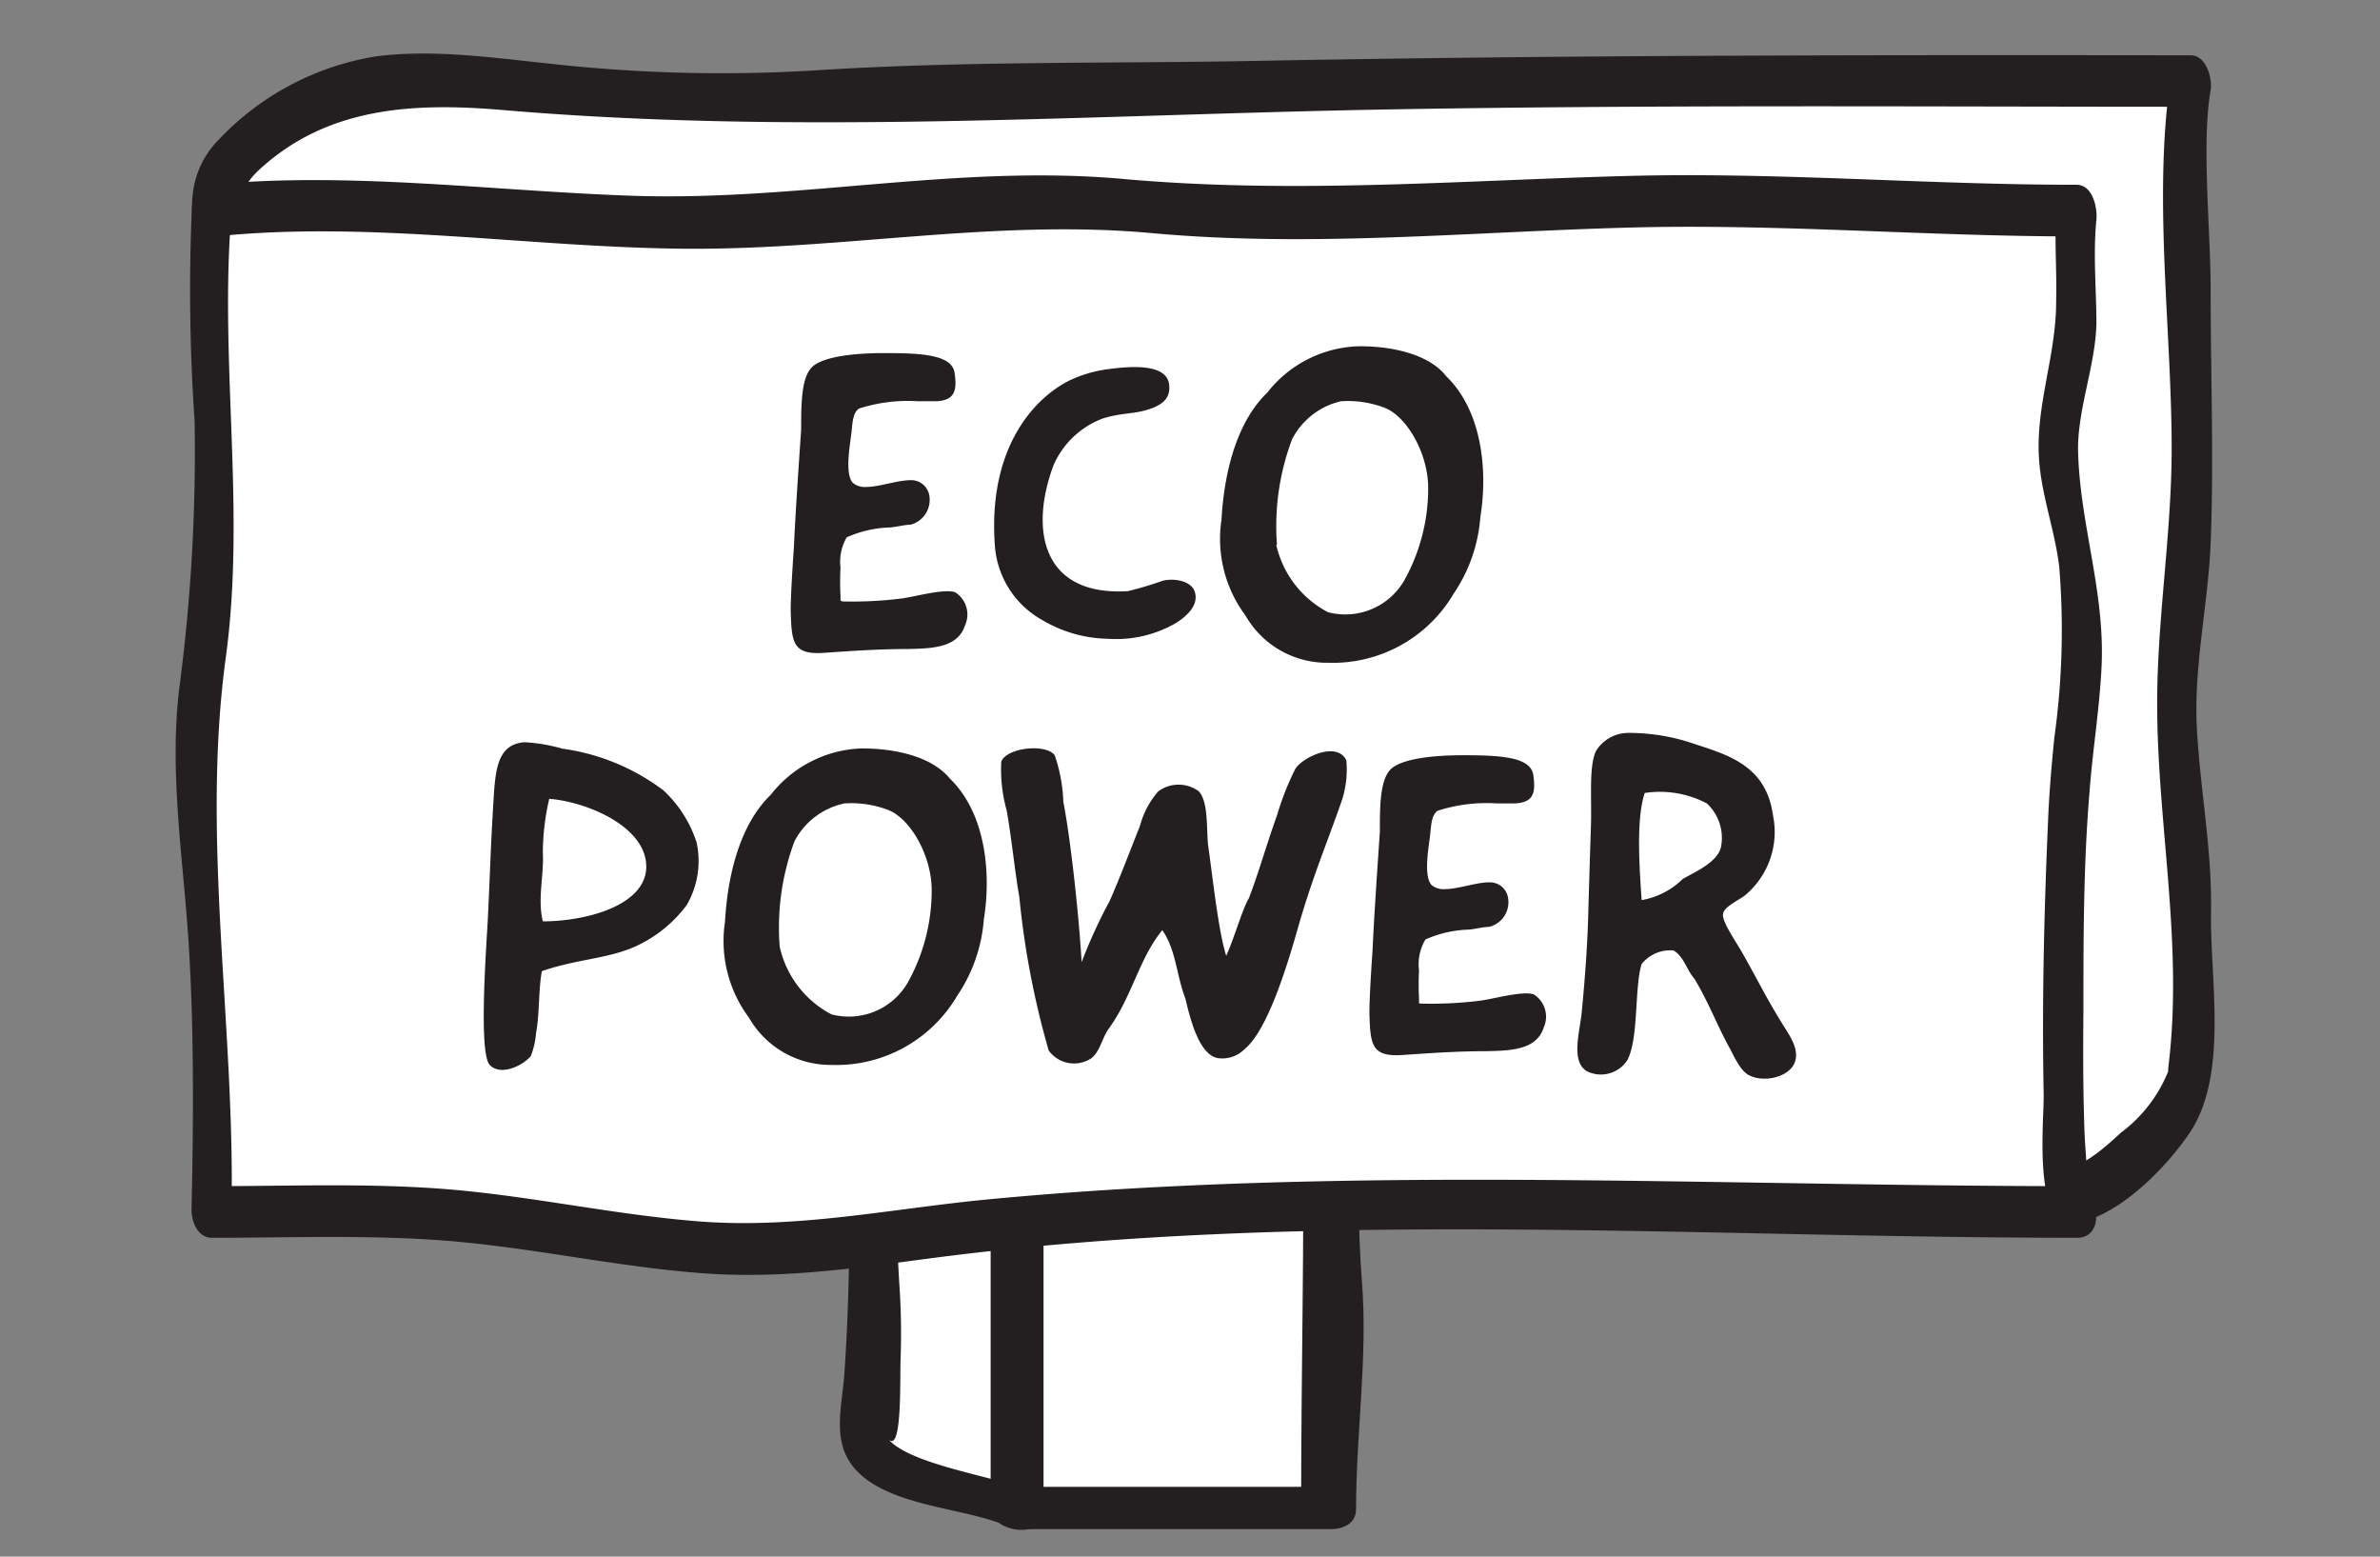
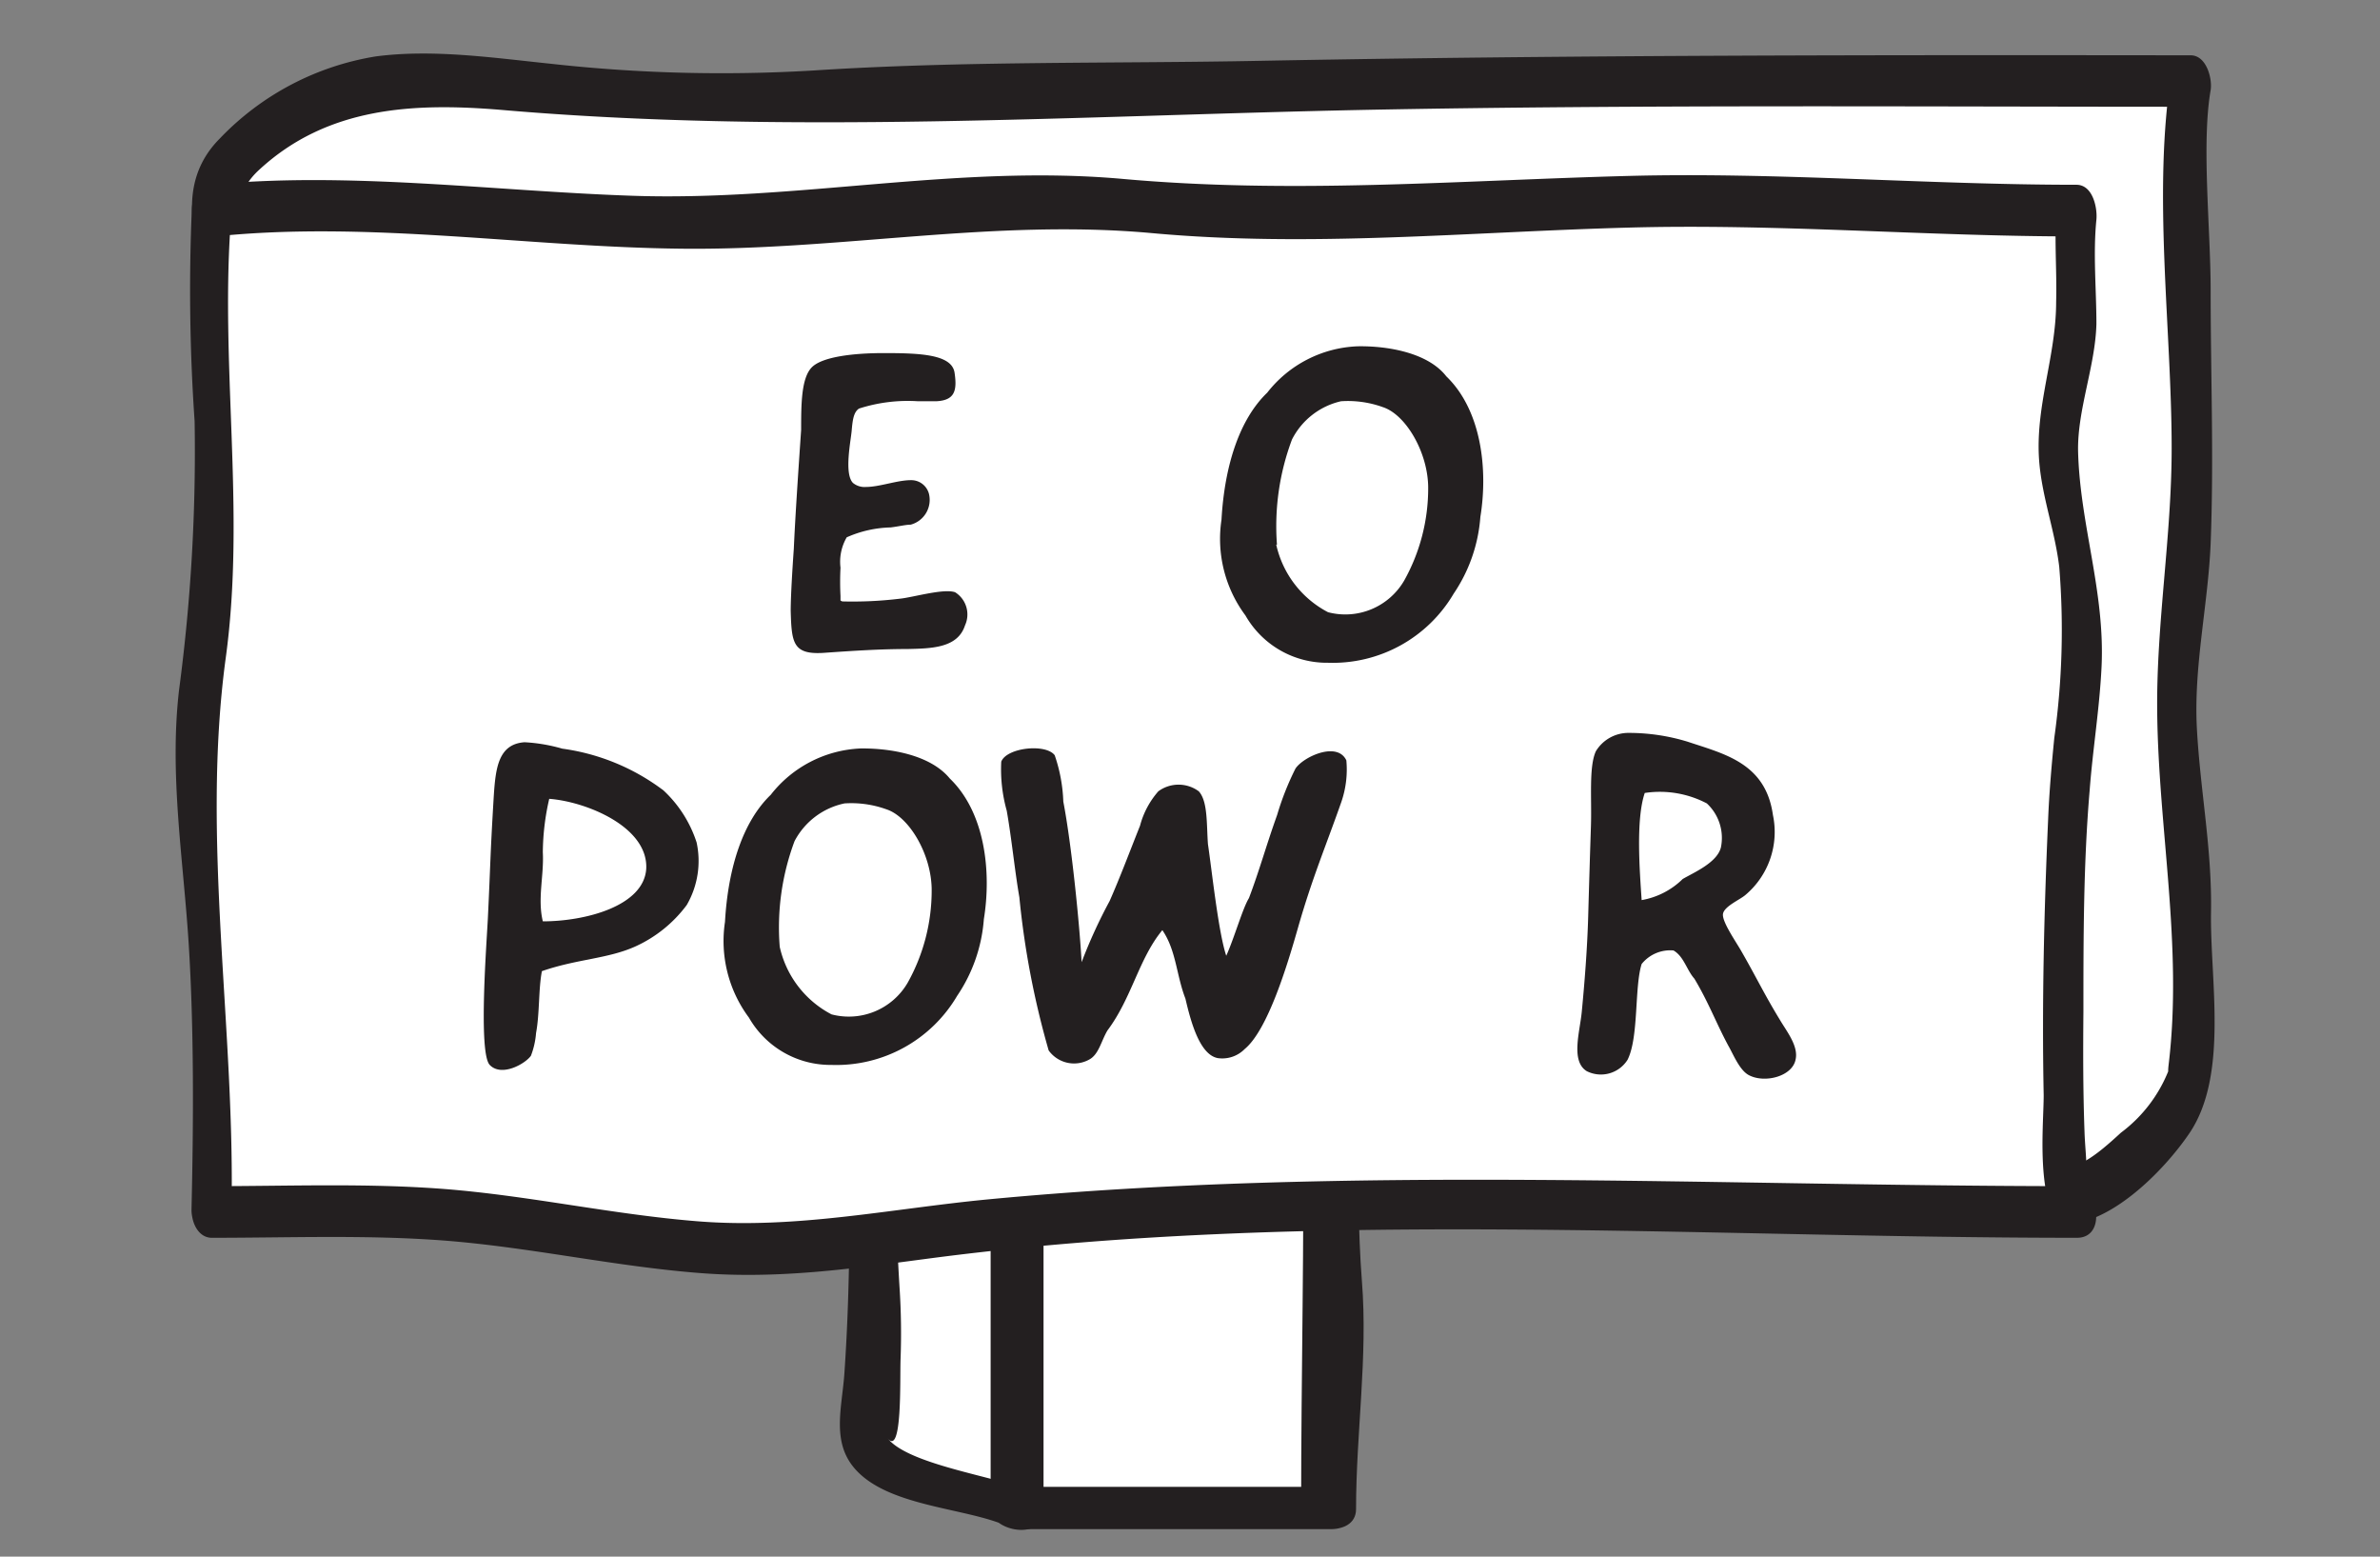
<svg xmlns="http://www.w3.org/2000/svg" id="Layer_1" data-name="Layer 1" viewBox="0 0 130 85">
  <rect x="0" y="0" width="130" height="85" fill="#808080" stroke="none" />
  <defs>
    <style>.cls-1{fill:#fff;}.cls-2{fill:#231f20;}</style>
  </defs>
  <title>mervin-made-signs-eco-power</title>
  <path class="cls-1" d="M55.55,82.34a7.94,7.94,0,0,0-1.17-.44,10.43,10.43,0,0,0-3.44-1,3.14,3.14,0,0,1-2-.76,5.53,5.53,0,0,0-1.09-.66c-.34-.15-.41-.09-.42-.47s0-.69,0-1a8.57,8.57,0,0,1,.18-2.56,5.09,5.09,0,0,0,.16-1.55c0-1.05,0-2.11,0-3.16,0-.71-.3-1.34-.31-2.06,0-2.14,0-4.29,0-6.43q0-9.52,0-19h17c-.12,0,.13,15.38.13,18.51a22.34,22.34,0,0,0,.18,4.23,5,5,0,0,1,0,1c0,1.34.44,2.64.08,4-.11.4-.28.77-.35,1.18a12.46,12.46,0,0,0-.06,2.09C64.4,75.83,55.56,80.59,55.55,82.34Z" />
  <path class="cls-2" d="M56.21,81.39c-1.87-.78-6.63-1.42-7.74-2.87.82,1.07.68-3.17.72-4.29a38.15,38.15,0,0,0-.06-4c-.54-9-.26-18-.27-27l-1.36,1.08h17l-1.57-1.52c-1,6,.09,12.75.11,18.81,0,4.49,1.54,10.6-1.82,14-2,2-6.31,3.41-7.13,6.41-.4,1.44,2.51,2.2,2.91.75.85-3.08,6.35-4.32,8.12-6.95,2.07-3.08,1-7.68.89-11.2-.15-3.7-.05-7.43-.1-11.13,0-3.15-.58-6.79-.07-9.91C66,42.67,65.08,42,64.28,42h-17c-.68,0-1.36.31-1.36,1.08,0,10.54.93,21.46.2,31.94-.13,1.83-.7,3.68.54,5.14,1.77,2.09,5.92,2.15,8.23,3.12C56.45,83.94,58,82.15,56.21,81.39Z" />
  <path class="cls-1" d="M17.81,59.15H27c3.15,0,6.34.13,9.49,0a4.89,4.89,0,0,0,1.34-.27,11.62,11.62,0,0,1,3.65-.25h4.81a13.24,13.24,0,0,1,4.15.27,10,10,0,0,0,3.25.25h22c6.93,0,13.82-.14,20.75-.14a11.48,11.48,0,0,1,2.63,0,4.36,4.36,0,0,1,2.06,1.17,10.29,10.29,0,0,0,2.06,1.93,21.12,21.12,0,0,0,5.41,2.15c.61.16,1.22,0,1.82.12a5.85,5.85,0,0,1,1,.51,3.14,3.14,0,0,1,1,.45c.25.23.56.45.92.25s.38-.45.58-.61a9.26,9.26,0,0,1,.83-.48c.32-.21.59-.53.91-.76.58-.41,1.14-.87,1.72-1.28a2.42,2.42,0,0,0,.71-.7c.23-.34.58-.56.71-1a4,4,0,0,1,.54-1.31c.07-.09.23-.15.27-.23s0-.8,0-1,0-.75,0-1.12c0-.75,0-1.49,0-2.24.05-3.5.27-7,.11-10.5a15.43,15.43,0,0,0-.58-2.65,20,20,0,0,1-.15-4.1c0-2.52.6-4.89.71-7.39.18-4.28-.09-25.8,0-25.8h-6.57c-9.66,0-19.72.05-29.26.05-9.31,0-18.69.45-28,.33-5.14-.06-9.73.32-14.85.67C35,5.92,28.82,4.35,22.8,4.38a7.86,7.86,0,0,0-2,.09,19.67,19.67,0,0,0-2.06.44,7.45,7.45,0,0,0-1.52.43c-.29.2-.33.64-.52.89a3.65,3.65,0,0,1-1,.6c-.3.19-.6.14-.9.31s-.82.54-1.24.78a1.66,1.66,0,0,0-.64.46c-.21.26-.29.59-.5.85s-.61.45-.81.8a1.59,1.59,0,0,0-.16,1.09c.09.48.31,1,.39,1.45.13.77.34,1.53.54,2.28a11.19,11.19,0,0,0,.78,1.57c.38.87.73,1.8,1.19,2.63s.88,2.16,1.78,2.78c.26.18.41.45.68.63s.78.1.93.56a7.19,7.19,0,0,1,0,1.9q0,2,0,4,0,4,0,8,0,.52,0,1c0,3,0,5.91,0,8.86a39.32,39.32,0,0,1-.18,4.32,7.9,7.9,0,0,0,0,3A20.7,20.7,0,0,1,17.81,59.15Z" />
  <path class="cls-2" d="M17.83,60.56c3,0,6,0,9.05,0,6.94,0,13.87-.82,20.78-.55,7.79.31,15.58.55,23.42.55,8.36,0,17-.81,25.37-.14,3.48.28,4.88,2.27,7.76,3.74a31.82,31.82,0,0,0,8.05,2.66c2.67.42,5.89-2.79,7.37-5,2.1-3.19,1.08-8.36,1.14-12,.06-3.44-.58-6.58-.77-10s.61-6.77.75-10.15c.18-4.59,0-9.21,0-13.81,0-3.36-.51-8,0-10.94.1-.63-.23-1.9-1.09-1.9C102.73,3,85.81,3,68.89,3.32c-8.17.16-16.32,0-24.48.53a84.35,84.35,0,0,1-14.34-.37c-3.11-.32-6.41-.81-9.54-.4A15.12,15.12,0,0,0,12,7.57c-3.39,3.41-.27,8.51,1.48,12.08.79,1.63,2.38,2.71,3.12,4.14,1.2,2.29.12,8.09.11,11,0,8.09.19,16.22,0,24.28,0,1.63,2.13,2.15,2.18.29.17-7.07,0-14.17,0-21.25,0-4,0-8,0-12,0-1.49.33-3-.59-4.19-1.23-1.65-2.64-2.7-3.6-4.72-1.15-2.4-3-5.72-.52-7.95C17.89,5.84,22.56,5.6,27.37,6,43,7.35,58.81,6.32,74.55,6c15-.29,30.11-.17,45.16-.17l-1.09-1.9c-1.06,6.52,0,14,0,20.55,0,4.81-.84,9.57-.79,14.36.06,6.38,1.4,12.79.63,19.25-.13,1.09.22-.26,0,.34a7.83,7.83,0,0,1-2.61,3.42c-1.36,1.25-2.38,2.08-3.76,2a27.67,27.67,0,0,1-2.66-.87,21.6,21.6,0,0,1-4.75-1.45c-2.41-1.25-3.58-3.48-6.35-3.91-3.62-.57-7.73,0-11.41.06-4.08,0-8.16.08-12.24.08-7.71,0-15.9.79-23.55-.12-7.47-.9-14.85.21-22.34.14-3.69,0-7.37,0-11.06,0C16.25,57.75,16.48,60.56,17.83,60.56Z" />
  <path class="cls-1" d="M72.55,82.34h-17V82c0-5.57.05-11.14,0-16.72q0-9.52,0-19h17c-.12,0,.13,15.38.13,18.51a22.34,22.34,0,0,0,.18,4.23,5,5,0,0,1,0,1c0,1.34.44,2.64.08,4-.11.4-.28.77-.35,1.18a12.46,12.46,0,0,0-.06,2.09Z" />
  <path class="cls-2" d="M72.44,81.19h-17L57,82.41q0-18.07,0-36.15l-1.36,1.08h17L71.1,45.82c-.76,4.63,0,9.92.07,14.6.08,7.35-.1,14.52-.1,21.85,0,1.42,3,1.76,3,.14,0-4.19.65-8.3.32-12.45-.22-2.82-.19-5.66-.22-8.49-.05-4.75-.9-10.21-.13-14.9.14-.87-.77-1.52-1.57-1.52h-17c-.68,0-1.36.31-1.36,1.08q0,18.07,0,36.15c0,.72,1,1.22,1.59,1.22h17C74.63,83.49,74.16,81.19,72.44,81.19Z" />
  <path class="cls-1" d="M11.55,66.19h9.16c8.82,0,17.32,3.21,26.24,1.67a153,153,0,0,1,24.13-1.67c10-.08,19.93-.33,29.9-.35,1.76,0,3.39.35,5.18.35h7.25c-1.28,0-.54-22.66-.27-24.55a41.23,41.23,0,0,0,.21-12.52c-.17-1-.67-1.91-.82-2.92a12,12,0,0,1,.29-5,11.44,11.44,0,0,0,.53-2c.08-.71,0-7.79.05-7.79h-6.56c-6.5,0-13.33-.78-19.76-.41-6.16.35-12,.94-18.25.69-4.48-.18-9.11-.94-13.57-.94-5.41,0-10.77,1.35-16.19,1.35-7.31,0-14.59-.79-21.92-.75l-4,0c-.17,0-1.49-.12-1.61,0s0,1,0,1.2v4c0,6.2.82,13.47-.41,19.52-1.46,7.2,1,14.66.23,21.94a7.9,7.9,0,0,0,0,3A20.7,20.7,0,0,1,11.55,66.19Z" />
  <path class="cls-2" d="M11.57,67.59c4.21,0,8.47-.17,12.68.15,4.67.36,9.25,1.4,13.92,1.77,4.38.35,8.4-.24,12.73-.81,20.59-2.69,41.86-1.11,62.55-1.11,1.47,0,1.25-2.19.23-2.73,1.07.56.23.39.29-.91,0-.7-.09-1.47-.11-2.16-.08-2.17-.08-4.35-.06-6.53,0-4,0-8.08.34-12.09.17-2.25.54-4.48.65-6.74.2-4.1-1.17-7.75-1.28-11.74-.06-2.28.94-4.68,1-7,0-1.88-.19-3.83,0-5.7.06-.63-.19-1.9-1.09-1.9-8.18,0-16.39-.7-24.56-.48-9.32.25-18.32,1-27.65.15-9-.78-17.7,1.24-26.68.93-7.66-.26-15.62-1.36-23.27-.58-.58.06-.74.8-.78,1.25A104.1,104.1,0,0,0,10.63,23a98.61,98.61,0,0,1-.85,14.68c-.54,4.65.24,9.27.53,13.91s.26,9.76.15,14.48c0,1.63,2.13,2.15,2.18.29.24-10.09-1.67-20.43-.31-30.43,1.11-8.1-.36-16.19.31-24.28l-.78,1.25c8.38-.85,17,.6,25.43.68,8.64.09,17-1.64,25.64-.85s17.19-.06,25.95-.3c8.17-.23,16.38.48,24.56.48L112.36,11c-.18,1.81,0,3.67-.05,5.49,0,3-1.18,5.76-.92,8.77.17,1.95.86,3.76,1.09,5.7a42.49,42.49,0,0,1-.27,9.33c-.15,1.51-.28,3-.34,4.51-.22,5-.34,10-.24,15,0,1.83-.55,6.62,1.54,7.7l.23-2.73c-19.73,0-39.72-1.15-59.41.72-5.33.51-10.47,1.63-15.86,1.2-4.67-.37-9.25-1.41-13.92-1.77-4.21-.32-8.46-.15-12.68-.15C10,64.78,10.22,67.59,11.57,67.59Z" />
  <path class="cls-2" d="M46,32.84a21.49,21.49,0,0,0,3.17-.15c.69-.07,2.38-.57,3-.35a1.43,1.43,0,0,1,.54,1.81c-.4,1.24-1.83,1.26-3.15,1.29-1.51,0-3,.1-4.44.2-1.81.15-1.88-.5-1.93-2.28,0-.84.1-2.4.17-3.4.07-1.59.22-3.87.4-6.49,0-1.34,0-2.8.57-3.4s2.33-.79,3.94-.79c2,0,3.72.07,3.87,1.07s0,1.51-1,1.56c-.27,0-.62,0-1,0a8.71,8.71,0,0,0-3.22.4c-.3.2-.35.64-.4,1.21s-.42,2.35.07,2.85a1,1,0,0,0,.72.22c.72,0,1.71-.37,2.43-.37a1,1,0,0,1,1,.74,1.4,1.4,0,0,1-1,1.69c-.27,0-.67.1-1.09.15a6.27,6.27,0,0,0-2.4.54A2.65,2.65,0,0,0,45.91,31a14.84,14.84,0,0,0,0,1.54c0,.1,0,.17,0,.25Z" />
-   <path class="cls-2" d="M63.86,21c.1.84-.5,1.17-1.24,1.39s-1.34.15-2.35.45a4.74,4.74,0,0,0-2.73,2.58c-1.31,3.52-.62,7.14,4.06,6.86a17.86,17.86,0,0,0,1.91-.57c.74-.17,1.56.07,1.74.57.25.72-.35,1.31-1,1.73a6.5,6.5,0,0,1-3.74.87,7.24,7.24,0,0,1-3.54-1,5.06,5.06,0,0,1-2.63-4.11c-.4-5.65,2.45-8.2,4.09-9a7,7,0,0,1,2.16-.62C61.72,20,63.73,19.83,63.86,21Z" />
  <path class="cls-2" d="M79,20.55c1.93,1.86,2.28,5.1,1.86,7.68a8.58,8.58,0,0,1-1.46,4.19,7.66,7.66,0,0,1-6.86,3.77,5.12,5.12,0,0,1-4.51-2.58,7,7,0,0,1-1.31-5.23c.17-3,1-5.5,2.5-6.94a6.58,6.58,0,0,1,4.93-2.53C75.8,18.88,78,19.26,79,20.55Zm-9.29,9.19a5.51,5.51,0,0,0,2.83,3.69,3.72,3.72,0,0,0,4.16-1.73,10.32,10.32,0,0,0,1.31-5.06c0-1.91-1.21-4-2.48-4.41a5.61,5.61,0,0,0-2.28-.32A4,4,0,0,0,70.57,24,13.46,13.46,0,0,0,69.75,29.74Z" />
  <path class="cls-2" d="M29.28,56.41A4.38,4.38,0,0,1,29,57.65c-.32.45-1.61,1.17-2.25.5s-.15-6.91-.1-8.05c.15-3.1.12-3.3.32-6.62.1-1.54.25-2.85,1.68-2.95a9.1,9.1,0,0,1,2.06.35,11.81,11.81,0,0,1,5.53,2.28A6.7,6.7,0,0,1,38.05,46a4.79,4.79,0,0,1-.54,3.42,7.21,7.21,0,0,1-2.78,2.25c-1.51.69-3.2.69-5.13,1.36C29.41,54,29.48,55.34,29.28,56.41ZM30,43.62a13.34,13.34,0,0,0-.35,2.92c.07,1.26-.3,2.53,0,3.77,2.33,0,5.55-.84,5.65-2.9C35.38,45.13,32,43.77,30,43.62Z" />
  <path class="cls-2" d="M51.88,42.51c1.93,1.86,2.28,5.1,1.86,7.68a8.59,8.59,0,0,1-1.46,4.19,7.66,7.66,0,0,1-6.86,3.77,5.13,5.13,0,0,1-4.51-2.58,7,7,0,0,1-1.31-5.23c.17-3,1-5.5,2.5-6.94A6.58,6.58,0,0,1,47,40.87C48.64,40.85,50.82,41.22,51.88,42.51ZM42.59,51.7a5.51,5.51,0,0,0,2.83,3.69,3.72,3.72,0,0,0,4.16-1.73,10.32,10.32,0,0,0,1.31-5.06c0-1.91-1.21-4-2.48-4.41a5.63,5.63,0,0,0-2.28-.32,4,4,0,0,0-2.73,2.06A13.44,13.44,0,0,0,42.59,51.7Z" />
  <path class="cls-2" d="M60.61,49.2c.57-1.29,1.09-2.68,1.66-4.11a4.64,4.64,0,0,1,1-1.88,1.86,1.86,0,0,1,2.21,0c.5.55.42,1.81.5,2.88.22,1.49.57,4.81,1,6.1.45-1,.89-2.58,1.24-3.15.59-1.56.94-2.87,1.54-4.54a15.27,15.27,0,0,1,1-2.53c.42-.64,2.28-1.51,2.78-.45a5.42,5.42,0,0,1-.27,2.26c-.84,2.4-1.59,4.14-2.38,6.91-.57,2-1.64,5.55-2.9,6.59a1.72,1.72,0,0,1-1.46.5c-1-.17-1.49-2-1.78-3.25-.5-1.29-.5-2.63-1.26-3.74-1.29,1.56-1.66,3.69-3,5.48-.35.59-.47,1.31-1,1.59a1.71,1.71,0,0,1-2.21-.5A46.44,46.44,0,0,1,55.68,49c-.25-1.44-.42-3.2-.69-4.73a8.4,8.4,0,0,1-.3-2.68c.3-.77,2.43-1,2.92-.35a8.67,8.67,0,0,1,.47,2.53c.45,2.33.89,6.72,1,8.77A27.83,27.83,0,0,1,60.61,49.2Z" />
-   <path class="cls-2" d="M77.61,54.8a21.35,21.35,0,0,0,3.17-.15c.69-.07,2.38-.57,3-.35a1.44,1.44,0,0,1,.54,1.81c-.4,1.24-1.83,1.26-3.15,1.29-1.51,0-3,.1-4.44.2-1.81.15-1.88-.5-1.93-2.28,0-.84.1-2.4.17-3.4.07-1.59.22-3.87.4-6.49,0-1.34,0-2.8.57-3.4s2.33-.79,3.94-.79c2,0,3.72.07,3.87,1.07s0,1.51-1,1.56c-.27,0-.62,0-1,0a8.7,8.7,0,0,0-3.22.4c-.3.2-.35.64-.4,1.21s-.42,2.35.07,2.85a1,1,0,0,0,.72.22c.72,0,1.71-.37,2.43-.37a1,1,0,0,1,1,.74,1.39,1.39,0,0,1-1,1.69c-.27,0-.67.1-1.09.15a6.27,6.27,0,0,0-2.4.54A2.65,2.65,0,0,0,77.51,53a14.86,14.86,0,0,0,0,1.54c0,.1,0,.17,0,.25Z" />
  <path class="cls-2" d="M92.18,40.5c2,.67,4.26,1.16,4.66,4a4.5,4.5,0,0,1-1.49,4.36c-.3.27-1.21.64-1.24,1.07s.69,1.46,1,2c.84,1.46,1.24,2.33,2.13,3.79.37.62,1,1.41.84,2.13-.17.92-1.66,1.31-2.53.87-.52-.25-.87-1.14-1.14-1.61-.67-1.24-1.07-2.35-1.86-3.67-.42-.47-.57-1.21-1.14-1.54a2,2,0,0,0-1.74.74c-.4,1.26-.15,4-.77,5.23a1.72,1.72,0,0,1-2.23.62c-.89-.55-.37-2.16-.27-3.25.15-1.56.3-3.42.35-5.2s.1-3.44.15-4.93-.12-3.25.27-4.09a2.08,2.08,0,0,1,1.81-1A11,11,0,0,1,92.18,40.5ZM94,46.27a2.57,2.57,0,0,0-.77-2.4,5.52,5.52,0,0,0-3.39-.57c-.5,1.46-.27,4.34-.17,5.85A4.22,4.22,0,0,0,91.91,48C92.48,47.66,93.79,47.12,94,46.27Z" />
</svg>